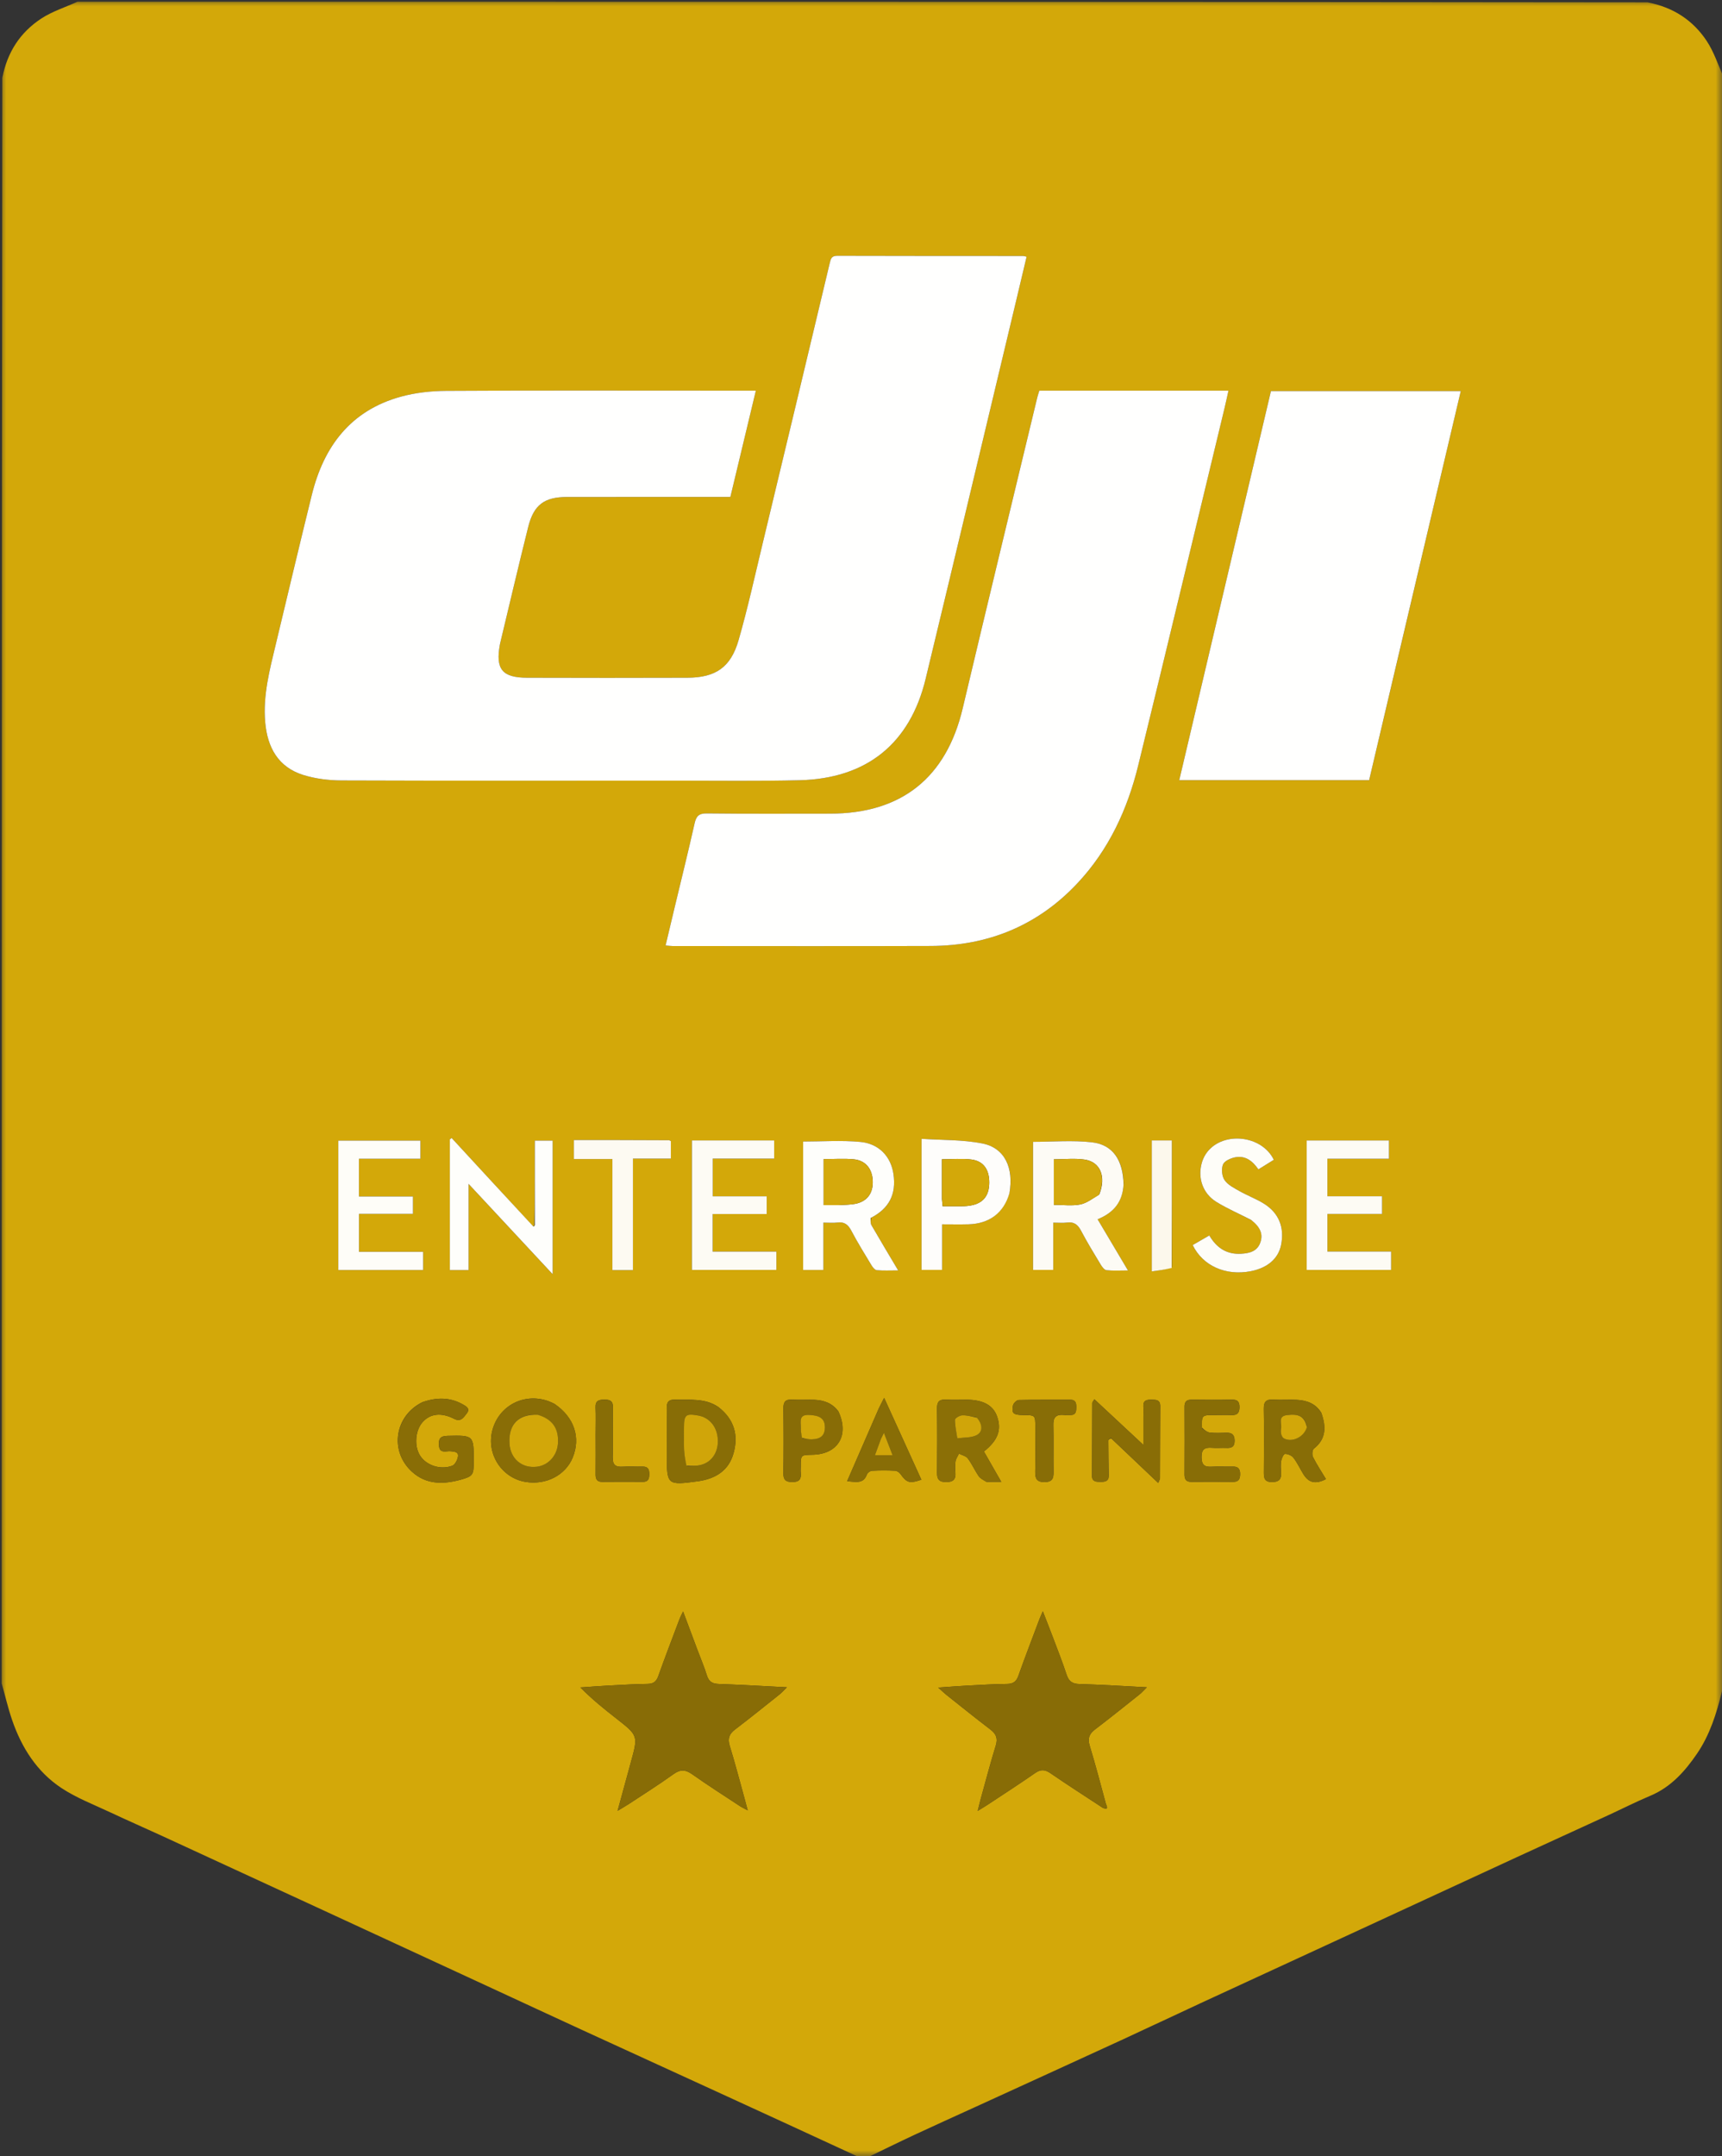
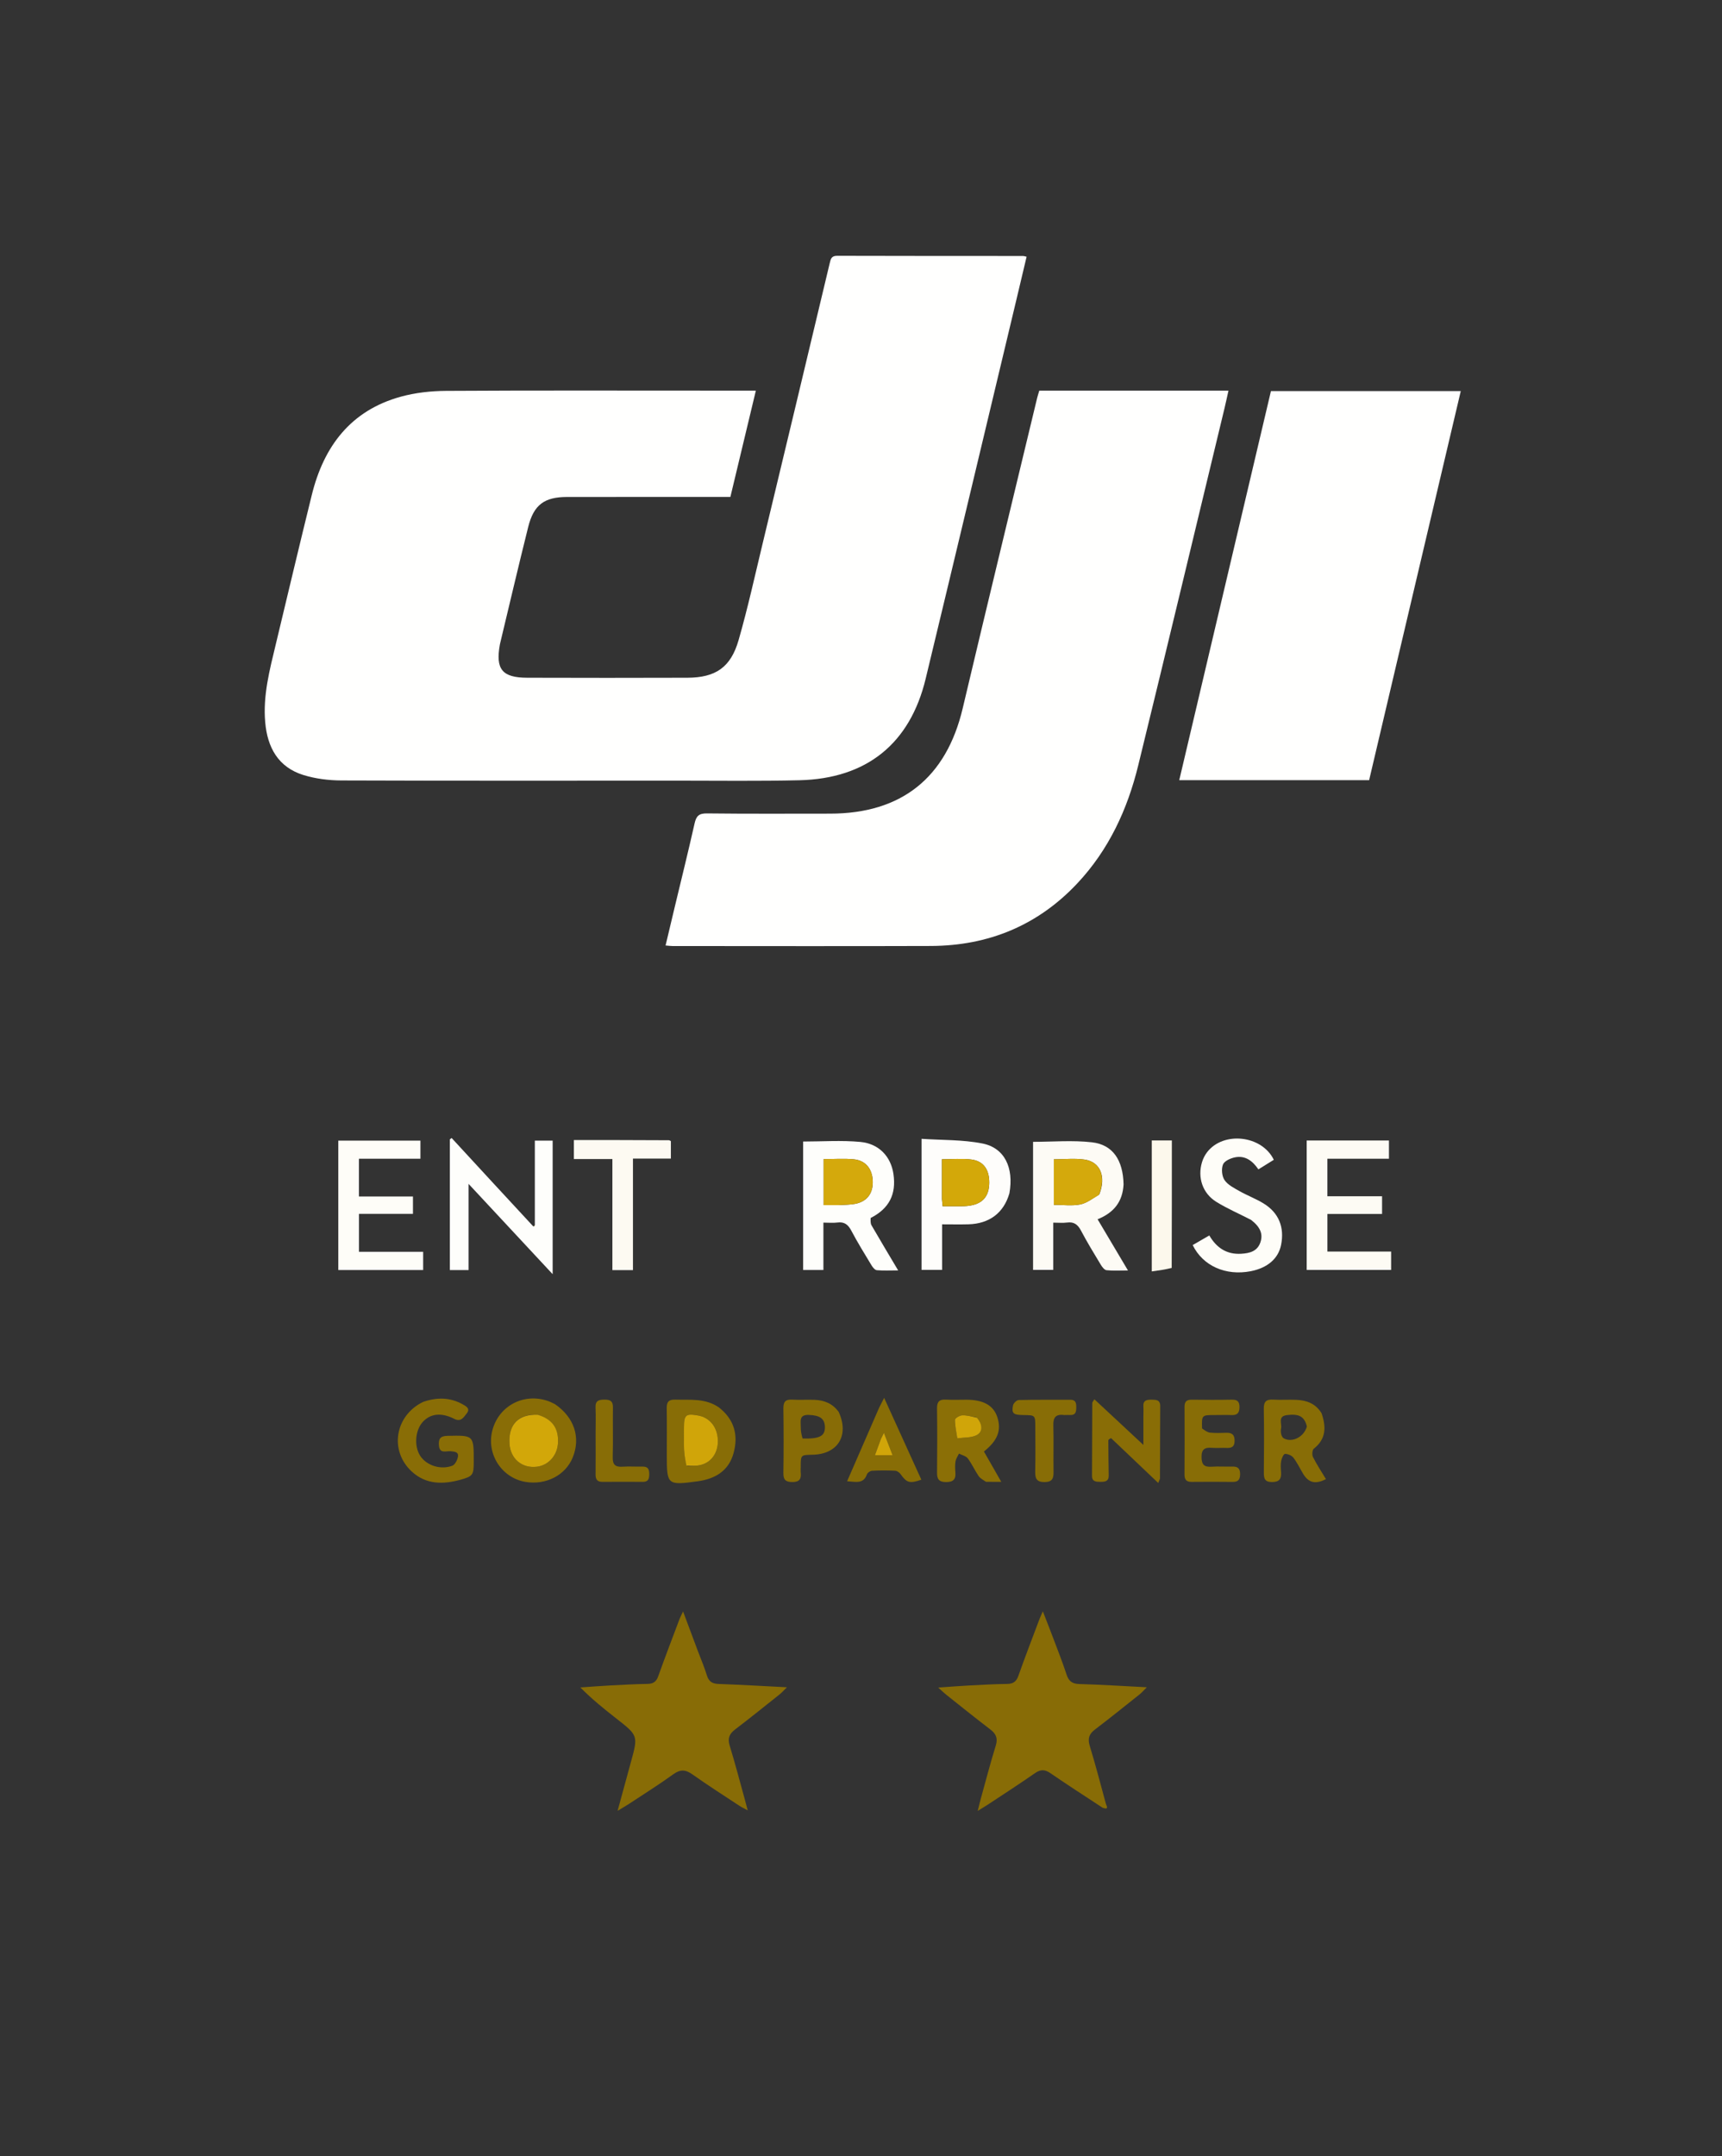
<svg xmlns="http://www.w3.org/2000/svg" width="139" height="174" viewBox="0 0 139 174" fill="none">
  <rect x="0" y="0" width="139" height="174" fill="#333333" stroke="none" />
  <g clip-path="url(#clip0_3_177)">
    <mask id="mask0_3_177" style="mask-type:luminance" maskUnits="userSpaceOnUse" x="0" y="0" width="139" height="174">
      <path d="M139 0H0V174H139V0Z" fill="white" />
    </mask>
    <g mask="url(#mask0_3_177)">
-       <path d="M0.139 135.842C0.139 92.685 0.139 49.528 0.188 6.285C0.588 4.195 1.644 2.611 3.312 1.509C4.205 0.919 5.268 0.587 6.255 0.139C48.468 0.139 90.682 0.139 132.982 0.188C135.075 0.587 136.661 1.641 137.766 3.306C138.357 4.198 138.69 5.259 139.139 6.244C139.139 49.401 139.139 92.558 139.088 135.803C139.022 136.098 139.037 136.312 138.989 136.51C138.557 138.272 138.013 140.002 136.98 141.512C136.008 142.933 134.877 144.205 133.219 144.902C132.051 145.393 130.92 145.969 129.767 146.498C127.32 147.624 124.867 148.738 122.421 149.866C118.246 151.789 114.076 153.722 109.903 155.648C105.565 157.65 101.225 159.646 96.889 161.651C94.751 162.64 92.624 163.652 90.484 164.636C86.556 166.442 82.621 168.236 78.69 170.034C77.063 170.778 75.432 171.51 73.812 172.266C72.506 172.876 71.215 173.514 69.917 174.139C69.769 174.139 69.62 174.139 69.398 174.091C65.764 172.41 62.205 170.774 58.644 169.141C54.755 167.358 50.862 165.581 46.974 163.795C44.546 162.68 42.124 161.552 39.699 160.431C35.279 158.388 30.86 156.344 26.439 154.303C21.998 152.253 17.557 150.204 13.113 148.159C11.716 147.515 10.304 146.902 8.912 146.247C7.579 145.62 6.178 145.086 4.959 144.281C2.981 142.972 1.746 141.023 0.98 138.798C0.647 137.83 0.416 136.828 0.139 135.842ZM42.99 98.916C40.812 96.553 38.634 94.191 36.455 91.828C36.407 91.864 36.36 91.9 36.312 91.936C36.312 95.449 36.312 98.962 36.312 102.485C36.824 102.485 37.278 102.485 37.823 102.485C37.823 100.176 37.823 97.9 37.823 95.531C40.102 97.977 42.29 100.326 44.609 102.817C44.609 99.069 44.609 95.567 44.609 92.04C44.105 92.04 43.636 92.04 43.171 92.04C43.171 94.345 43.171 96.603 43.125 98.902C43.125 98.902 43.08 98.944 42.99 98.916ZM57.059 31.52C50.04 31.52 43.021 31.498 36.002 31.541C34.788 31.548 33.537 31.686 32.369 32.005C28.311 33.116 26.135 36.013 25.166 39.943C24.177 43.955 23.224 47.975 22.261 51.994C21.765 54.06 21.216 56.122 21.406 58.281C21.585 60.312 22.45 61.906 24.49 62.538C25.467 62.841 26.535 62.973 27.562 62.977C36.597 63.009 45.631 62.997 54.666 62.994C57.955 62.993 61.246 63.039 64.533 62.96C69.956 62.829 73.454 60.007 74.719 54.77C77.168 44.627 79.582 34.476 82.009 24.328C82.296 23.128 82.579 21.926 82.867 20.715C82.718 20.683 82.651 20.656 82.584 20.656C77.581 20.653 72.577 20.658 67.573 20.642C67.124 20.641 67.062 20.872 66.979 21.22C65.181 28.765 63.375 36.308 61.562 43.849C60.936 46.452 60.36 49.071 59.622 51.643C58.987 53.857 57.765 54.68 55.479 54.688C51.17 54.703 46.861 54.702 42.553 54.688C40.529 54.681 39.988 54 40.35 52.009C40.358 51.964 40.369 51.919 40.38 51.874C41.13 48.754 41.859 45.629 42.638 42.516C43.084 40.732 43.94 40.106 45.764 40.102C47.663 40.097 49.563 40.1 51.462 40.1C53.94 40.1 56.417 40.1 58.956 40.1C59.636 37.261 60.312 34.441 61.013 31.52C59.683 31.52 58.441 31.52 57.059 31.52ZM92.643 31.52C89.728 31.52 86.813 31.52 83.894 31.52C83.824 31.754 83.763 31.926 83.72 32.103C81.713 40.454 79.686 48.799 77.709 57.157C76.385 62.752 72.772 65.654 67.002 65.654C63.689 65.654 60.376 65.675 57.063 65.636C56.415 65.628 56.201 65.85 56.068 66.44C55.567 68.67 55.015 70.888 54.483 73.111C54.232 74.159 53.983 75.207 53.724 76.293C53.966 76.313 54.124 76.338 54.282 76.338C61.232 76.339 68.182 76.357 75.132 76.333C79.783 76.316 83.773 74.679 86.97 71.271C89.501 68.572 91.008 65.312 91.876 61.765C94.225 52.167 96.523 42.557 98.839 32.952C98.949 32.498 99.045 32.041 99.163 31.52C96.948 31.52 94.865 31.52 92.643 31.52ZM112.664 53.846C114.409 46.436 116.155 39.025 117.913 31.559C112.771 31.559 107.711 31.559 102.589 31.559C100.126 42.01 97.66 52.467 95.188 62.954C100.327 62.954 105.407 62.954 110.516 62.954C111.226 59.934 111.928 56.945 112.664 53.846ZM56.297 133.131C55.927 132.141 55.557 131.151 55.138 130.031C55.001 130.324 54.915 130.479 54.853 130.642C54.275 132.177 53.686 133.709 53.135 135.254C52.978 135.693 52.74 135.871 52.277 135.878C51.283 135.894 50.289 135.947 49.296 136C48.479 136.043 47.663 136.108 46.846 136.163C47.777 137.108 48.761 137.898 49.755 138.675C51.515 140.053 51.516 140.049 50.92 142.211C50.58 143.448 50.243 144.687 49.852 146.119C50.279 145.86 50.534 145.717 50.778 145.557C51.975 144.767 53.192 144.003 54.355 143.165C54.923 142.757 55.34 142.788 55.894 143.182C57.139 144.066 58.43 144.884 59.705 145.725C59.865 145.831 60.041 145.912 60.356 146.084C60.237 145.637 60.164 145.354 60.086 145.071C59.697 143.669 59.331 142.259 58.902 140.868C58.723 140.286 58.859 139.919 59.329 139.561C60.543 138.636 61.732 137.678 62.926 136.727C63.104 136.585 63.255 136.41 63.522 136.15C61.557 136.051 59.781 135.944 58.003 135.883C57.483 135.865 57.21 135.682 57.057 135.181C56.855 134.52 56.578 133.881 56.297 133.131ZM89.038 145.892C89.562 146.073 89.306 145.697 89.265 145.545C88.843 143.983 88.433 142.418 87.962 140.87C87.784 140.288 87.909 139.921 88.38 139.562C89.595 138.637 90.786 137.68 91.981 136.729C92.159 136.588 92.309 136.411 92.573 136.15C90.633 136.052 88.879 135.936 87.124 135.889C86.534 135.873 86.263 135.648 86.088 135.11C85.772 134.144 85.397 133.197 85.038 132.245C84.776 131.547 84.5 130.854 84.177 130.02C84.036 130.347 83.958 130.51 83.895 130.679C83.326 132.194 82.743 133.704 82.202 135.229C82.036 135.696 81.782 135.875 81.293 135.881C80.275 135.893 79.258 135.951 78.242 136.004C77.465 136.045 76.689 136.108 75.732 136.173C76.034 136.443 76.204 136.612 76.391 136.761C77.569 137.696 78.741 138.64 79.936 139.552C80.4 139.906 80.562 140.264 80.379 140.854C79.942 142.266 79.569 143.699 79.173 145.124C79.098 145.396 79.035 145.671 78.921 146.125C79.312 145.883 79.528 145.757 79.735 145.62C81.009 144.777 82.294 143.949 83.548 143.077C84.003 142.76 84.344 142.777 84.793 143.085C86.167 144.028 87.569 144.929 89.038 145.892ZM90.7 95.51C90.65 93.606 89.827 92.368 88.142 92.175C86.578 91.996 84.977 92.137 83.388 92.137C83.388 95.542 83.388 99.013 83.388 102.47C83.95 102.47 84.446 102.47 85.019 102.47C85.019 101.185 85.019 99.95 85.019 98.658C85.441 98.658 85.789 98.695 86.126 98.65C86.692 98.573 86.999 98.811 87.258 99.302C87.753 100.24 88.307 101.148 88.856 102.057C88.965 102.237 89.149 102.478 89.319 102.497C89.85 102.554 90.39 102.517 91.05 102.517C90.186 101.063 89.405 99.747 88.598 98.387C89.911 97.858 90.62 96.972 90.7 95.51ZM70.323 98.259C71.775 97.517 72.359 96.369 72.118 94.728C71.913 93.337 70.963 92.286 69.442 92.144C67.917 92.001 66.368 92.112 64.828 92.112C64.828 95.541 64.828 99.011 64.828 102.479C65.382 102.479 65.881 102.479 66.464 102.479C66.464 101.186 66.464 99.932 66.464 98.656C66.896 98.656 67.247 98.693 67.587 98.648C68.148 98.574 68.453 98.804 68.712 99.295C69.218 100.253 69.789 101.177 70.35 102.105C70.449 102.267 70.621 102.481 70.776 102.495C71.308 102.543 71.847 102.513 72.5 102.513C71.727 101.212 71.027 100.048 70.349 98.873C70.257 98.714 70.271 98.494 70.323 98.259ZM59.284 97.965C60.138 97.965 60.991 97.965 61.887 97.965C61.887 97.486 61.887 97.057 61.887 96.534C60.435 96.534 58.994 96.534 57.531 96.534C57.531 95.483 57.531 94.526 57.531 93.489C59.206 93.489 60.837 93.489 62.492 93.489C62.492 92.958 62.492 92.509 62.492 92.026C60.263 92.026 58.074 92.026 55.853 92.026C55.853 95.523 55.853 98.999 55.853 102.473C58.16 102.473 60.414 102.473 62.669 102.473C62.669 101.972 62.669 101.522 62.669 100.994C60.923 100.994 59.223 100.994 57.524 100.994C57.524 99.955 57.524 98.993 57.524 97.965C58.091 97.965 58.619 97.965 59.284 97.965ZM109.879 93.503C110.613 93.503 111.347 93.503 112.116 93.503C112.116 92.967 112.116 92.518 112.116 92.031C109.893 92.031 107.702 92.031 105.475 92.031C105.475 95.517 105.475 98.995 105.475 102.473C107.782 102.473 110.036 102.473 112.292 102.473C112.292 101.972 112.292 101.521 112.292 100.993C110.545 100.993 108.845 100.993 107.149 100.993C107.149 99.952 107.149 98.99 107.149 97.958C108.638 97.958 110.086 97.958 111.562 97.958C111.562 97.459 111.562 97.032 111.562 96.53C110.079 96.53 108.632 96.53 107.147 96.53C107.147 95.495 107.147 94.537 107.147 93.503C108.038 93.503 108.889 93.503 109.879 93.503ZM30.79 93.501C31.826 93.501 32.863 93.501 33.937 93.501C33.937 92.967 33.937 92.499 33.937 92.039C31.697 92.039 29.509 92.039 27.308 92.039C27.308 95.539 27.308 98.992 27.308 102.483C29.607 102.483 31.863 102.483 34.157 102.483C34.157 102.004 34.157 101.556 34.157 101.01C32.408 101.01 30.691 101.01 28.977 101.01C28.977 99.95 28.977 98.989 28.977 97.95C30.46 97.95 31.904 97.95 33.334 97.95C33.334 97.443 33.334 97.017 33.334 96.548C32.568 96.548 31.853 96.548 31.138 96.548C30.428 96.548 29.718 96.548 28.974 96.548C28.974 95.502 28.974 94.544 28.974 93.501C29.555 93.501 30.103 93.501 30.79 93.501ZM81.488 96.232C81.848 94.226 81.091 92.629 79.306 92.272C77.704 91.953 76.028 92.005 74.386 91.894C74.386 95.548 74.386 99.002 74.386 102.472C74.951 102.472 75.468 102.472 76.046 102.472C76.046 101.235 76.046 100.044 76.046 98.795C76.795 98.795 77.484 98.81 78.172 98.792C79.86 98.746 81.024 97.875 81.488 96.232ZM101.027 98.464C101.728 99.005 101.968 99.574 101.741 100.243C101.49 100.98 100.869 101.126 100.19 101.168C99.032 101.239 98.204 100.7 97.616 99.692C97.126 99.975 96.698 100.223 96.274 100.467C97.095 102.154 98.944 102.966 100.954 102.577C102.316 102.314 103.189 101.558 103.41 100.452C103.691 99.037 103.23 97.871 102.011 97.119C101.386 96.733 100.684 96.472 100.043 96.109C99.608 95.862 99.106 95.611 98.843 95.221C98.628 94.902 98.576 94.317 98.722 93.96C98.838 93.675 99.342 93.455 99.707 93.385C100.523 93.228 101.112 93.678 101.578 94.358C102.012 94.089 102.419 93.837 102.822 93.587C101.859 91.601 98.749 91.262 97.434 92.977C97.255 93.21 97.114 93.49 97.028 93.771C96.649 95.009 97.071 96.294 98.179 96.978C99.058 97.522 100.019 97.935 101.027 98.464ZM49.414 91.992C48.382 91.992 47.351 91.992 46.324 91.992C46.324 92.537 46.324 92.988 46.324 93.528C47.364 93.528 48.367 93.528 49.432 93.528C49.432 96.567 49.432 99.515 49.432 102.491C49.999 102.491 50.499 102.491 51.092 102.491C51.092 99.497 51.092 96.533 51.092 93.49C52.165 93.49 53.147 93.49 54.153 93.49C54.153 92.959 54.153 92.51 54.153 92.076C54.074 92.042 54.034 92.008 53.993 92.008C52.513 92.001 51.033 91.996 49.414 91.992ZM44.75 113.277C44.581 113.201 44.417 113.113 44.244 113.053C42.282 112.366 40.252 113.44 39.74 115.432C39.253 117.327 40.493 119.253 42.41 119.576C44.067 119.856 45.646 119.043 46.23 117.61C46.886 115.998 46.358 114.371 44.75 113.277ZM79.646 119.574C79.981 119.574 80.316 119.574 80.823 119.574C80.291 118.644 79.853 117.878 79.422 117.124C80.542 116.235 80.853 115.399 80.498 114.337C80.188 113.408 79.387 112.955 78.036 112.946C77.481 112.942 76.924 112.972 76.371 112.938C75.835 112.904 75.629 113.097 75.637 113.646C75.66 115.377 75.657 117.108 75.639 118.839C75.633 119.36 75.801 119.586 76.355 119.591C76.926 119.595 77.166 119.39 77.119 118.82C77.095 118.522 77.08 118.214 77.129 117.923C77.165 117.704 77.311 117.504 77.407 117.295C77.65 117.42 77.972 117.486 78.12 117.682C78.451 118.121 78.677 118.639 78.987 119.097C79.116 119.289 79.348 119.412 79.646 119.574ZM34.085 113.15C31.856 114.253 31.422 117.085 33.251 118.755C34.401 119.804 35.778 119.787 37.173 119.403C38.186 119.124 38.239 119.004 38.24 117.94C38.243 115.795 38.244 115.814 36.098 115.862C35.511 115.876 35.393 116.135 35.431 116.634C35.483 117.336 36.017 117.065 36.377 117.104C36.698 117.137 37.046 117.15 36.961 117.571C36.908 117.832 36.722 118.194 36.507 118.274C35.543 118.631 34.415 118.244 33.915 117.468C33.415 116.691 33.513 115.415 34.123 114.741C34.733 114.067 35.615 113.956 36.663 114.489C37.223 114.773 37.434 114.348 37.674 114.051C37.998 113.653 37.598 113.459 37.339 113.314C36.328 112.75 35.266 112.736 34.085 113.15ZM89.713 116.079C90.953 117.255 92.194 118.431 93.493 119.664C93.589 119.415 93.634 119.352 93.634 119.289C93.642 117.347 93.641 115.405 93.653 113.463C93.656 112.946 93.325 112.949 92.953 112.943C92.555 112.936 92.26 113 92.293 113.499C92.312 113.775 92.295 114.053 92.295 114.331C92.294 115.028 92.295 115.725 92.295 116.594C90.878 115.274 89.623 114.105 88.338 112.909C88.232 113.089 88.169 113.146 88.168 113.203C88.158 115.168 88.15 117.133 88.148 119.098C88.147 119.572 88.496 119.57 88.832 119.573C89.179 119.576 89.502 119.541 89.496 119.076C89.484 118.129 89.465 117.182 89.465 116.234C89.465 116.161 89.593 116.088 89.713 116.079ZM57.984 113.534C56.911 112.802 55.688 112.976 54.494 112.939C53.967 112.923 53.811 113.139 53.819 113.632C53.839 114.899 53.825 116.168 53.825 117.436C53.825 119.828 53.873 119.861 56.314 119.529C57.741 119.334 58.825 118.685 59.218 117.242C59.607 115.811 59.282 114.547 57.984 113.534ZM106.65 113.993C106.192 113.244 105.465 112.993 104.646 112.955C104.023 112.927 103.396 112.977 102.774 112.938C102.204 112.903 102.004 113.107 102.015 113.685C102.045 115.393 102.035 117.102 102.019 118.81C102.014 119.292 102.082 119.591 102.682 119.589C103.29 119.587 103.448 119.313 103.407 118.78C103.384 118.481 103.364 118.172 103.417 117.882C103.456 117.671 103.616 117.32 103.726 117.319C103.956 117.316 104.265 117.443 104.403 117.623C104.71 118.023 104.928 118.491 105.191 118.925C105.63 119.652 106.182 119.792 107.031 119.353C106.675 118.76 106.292 118.184 105.984 117.571C105.894 117.394 105.925 116.996 106.055 116.895C107.044 116.12 107.06 115.153 106.65 113.993ZM97.02 115.203C97.001 114.185 97.001 114.185 98.04 114.183C98.502 114.182 98.965 114.168 99.427 114.185C99.873 114.201 100.045 114.001 100.051 113.565C100.056 113.136 99.916 112.933 99.452 112.941C98.366 112.962 97.279 112.958 96.193 112.944C95.779 112.939 95.613 113.105 95.615 113.517C95.624 115.34 95.624 117.163 95.614 118.986C95.612 119.393 95.766 119.579 96.181 119.576C97.29 119.567 98.4 119.564 99.51 119.577C99.97 119.583 100.101 119.367 100.101 118.939C100.102 118.48 99.9 118.328 99.469 118.341C98.915 118.358 98.358 118.314 97.805 118.352C97.214 118.393 96.994 118.196 96.989 117.574C96.983 116.919 97.269 116.785 97.828 116.827C98.219 116.857 98.615 116.819 99.007 116.836C99.42 116.854 99.655 116.744 99.656 116.264C99.658 115.778 99.452 115.6 98.99 115.614C98.552 115.629 98.109 115.646 97.674 115.602C97.455 115.579 97.251 115.422 97.02 115.203ZM94.592 102.252C94.592 98.844 94.592 95.435 94.592 92.027C93.983 92.027 93.482 92.027 92.972 92.027C92.972 95.537 92.972 99.01 92.972 102.594C93.551 102.514 94.058 102.444 94.592 102.252ZM67.676 113.892C67.202 113.239 66.523 112.988 65.752 112.955C65.152 112.931 64.547 112.977 63.948 112.939C63.394 112.904 63.228 113.126 63.236 113.661C63.26 115.393 63.261 117.125 63.235 118.857C63.227 119.396 63.404 119.585 63.95 119.589C64.52 119.593 64.691 119.351 64.637 118.837C64.621 118.677 64.635 118.513 64.635 118.352C64.638 117.403 64.638 117.403 65.573 117.387C67.617 117.354 68.572 115.846 67.676 113.892ZM70.943 113.635C70.101 115.57 69.258 117.505 68.379 119.524C69.113 119.578 69.701 119.75 69.976 118.975C70.023 118.84 70.241 118.686 70.388 118.678C71.011 118.645 71.638 118.645 72.262 118.676C72.413 118.684 72.601 118.821 72.696 118.954C73.193 119.649 73.428 119.73 74.371 119.399C73.395 117.252 72.422 115.114 71.368 112.796C71.168 113.187 71.077 113.365 70.943 113.635ZM85.967 114.183C86.106 114.181 86.245 114.174 86.384 114.179C86.861 114.197 86.875 113.881 86.877 113.531C86.878 113.189 86.813 112.945 86.39 112.948C85.001 112.957 83.612 112.937 82.225 112.971C82.063 112.975 81.804 113.233 81.77 113.408C81.644 114.053 81.797 114.174 82.6 114.183C83.566 114.194 83.568 114.194 83.57 115.137C83.573 116.339 83.588 117.54 83.563 118.741C83.552 119.297 83.671 119.599 84.324 119.591C84.946 119.584 85.05 119.289 85.042 118.77C85.022 117.522 85.058 116.274 85.026 115.027C85.011 114.423 85.172 114.085 85.967 114.183ZM48.078 115.792C48.079 116.853 48.088 117.914 48.076 118.975C48.071 119.373 48.209 119.579 48.632 119.576C49.718 119.567 50.804 119.565 51.89 119.574C52.343 119.578 52.406 119.315 52.408 118.944C52.41 118.554 52.296 118.331 51.86 118.343C51.329 118.358 50.795 118.313 50.266 118.351C49.672 118.394 49.441 118.193 49.459 117.572C49.498 116.235 49.456 114.896 49.476 113.559C49.484 113.055 49.253 112.937 48.801 112.938C48.337 112.938 48.047 113.02 48.072 113.578C48.103 114.268 48.079 114.961 48.078 115.792Z" fill="#D3A809" />
      <path d="M57.129 31.52C58.441 31.52 59.684 31.52 61.013 31.52C60.313 34.441 59.637 37.261 58.956 40.1C56.418 40.1 53.94 40.1 51.463 40.1C49.563 40.1 47.664 40.097 45.764 40.102C43.94 40.106 43.085 40.732 42.638 42.516C41.859 45.629 41.13 48.754 40.38 51.874C40.37 51.918 40.358 51.963 40.35 52.009C39.988 54 40.53 54.681 42.553 54.688C46.862 54.702 51.171 54.702 55.479 54.688C57.765 54.68 58.987 53.857 59.622 51.643C60.36 49.071 60.936 46.452 61.562 43.849C63.376 36.308 65.181 28.765 66.979 21.22C67.062 20.872 67.124 20.641 67.574 20.642C72.578 20.658 77.581 20.653 82.585 20.656C82.652 20.656 82.718 20.683 82.867 20.715C82.58 21.926 82.297 23.128 82.009 24.328C79.582 34.476 77.168 44.627 74.719 54.77C73.455 60.007 69.957 62.829 64.533 62.96C61.246 63.039 57.955 62.993 54.666 62.994C45.632 62.997 36.597 63.009 27.563 62.977C26.535 62.973 25.468 62.841 24.49 62.538C22.451 61.906 21.585 60.312 21.407 58.281C21.217 56.122 21.765 54.06 22.261 51.993C23.224 47.975 24.178 43.955 25.167 39.943C26.135 36.013 28.311 33.116 32.37 32.005C33.537 31.686 34.788 31.548 36.002 31.541C43.021 31.498 50.04 31.52 57.129 31.52Z" fill="#FFFFFE" />
      <path d="M92.713 31.52C94.865 31.52 96.948 31.52 99.163 31.52C99.046 32.041 98.949 32.498 98.84 32.952C96.523 42.557 94.226 52.167 91.877 61.765C91.009 65.312 89.501 68.572 86.97 71.271C83.774 74.679 79.783 76.316 75.133 76.333C68.183 76.357 61.233 76.339 54.283 76.338C54.124 76.338 53.966 76.313 53.725 76.293C53.983 75.207 54.233 74.159 54.483 73.111C55.016 70.888 55.567 68.67 56.068 66.44C56.201 65.85 56.415 65.628 57.064 65.636C60.376 65.675 63.689 65.654 67.002 65.654C72.772 65.654 76.385 62.752 77.709 57.157C79.687 48.799 81.713 40.454 83.721 32.103C83.763 31.926 83.824 31.754 83.894 31.52C86.814 31.52 89.728 31.52 92.713 31.52Z" fill="#FFFFFE" />
      <path d="M112.647 53.902C111.928 56.945 111.226 59.933 110.516 62.954C105.408 62.954 100.327 62.954 95.189 62.954C97.661 52.467 100.126 42.01 102.59 31.559C107.711 31.559 112.771 31.559 117.913 31.559C116.155 39.025 114.41 46.435 112.647 53.902Z" fill="#FFFFFE" />
      <path d="M56.315 133.181C56.578 133.881 56.855 134.519 57.057 135.181C57.21 135.681 57.482 135.865 58.003 135.883C59.781 135.944 61.557 136.051 63.522 136.15C63.255 136.41 63.104 136.585 62.926 136.727C61.732 137.678 60.543 138.636 59.328 139.561C58.859 139.919 58.723 140.286 58.902 140.868C59.331 142.258 59.696 143.668 60.086 145.071C60.164 145.353 60.237 145.637 60.356 146.084C60.041 145.912 59.865 145.831 59.704 145.725C58.429 144.884 57.139 144.065 55.895 143.182C55.34 142.788 54.923 142.757 54.355 143.165C53.192 144.003 51.975 144.766 50.778 145.556C50.534 145.717 50.279 145.86 49.852 146.119C50.243 144.687 50.58 143.448 50.92 142.211C51.516 140.049 51.515 140.053 49.755 138.675C48.761 137.897 47.777 137.107 46.846 136.163C47.663 136.108 48.479 136.043 49.296 136C50.289 135.947 51.283 135.894 52.277 135.878C52.74 135.871 52.978 135.693 53.135 135.254C53.686 133.709 54.275 132.177 54.853 130.642C54.915 130.479 55.001 130.324 55.138 130.031C55.557 131.151 55.927 132.141 56.315 133.181Z" fill="#886C06" />
      <path d="M89 145.869C87.57 144.929 86.168 144.028 84.794 143.085C84.345 142.777 84.003 142.76 83.548 143.077C82.295 143.949 81.01 144.777 79.736 145.62C79.528 145.757 79.312 145.883 78.922 146.125C79.036 145.671 79.098 145.396 79.174 145.124C79.57 143.699 79.942 142.266 80.379 140.854C80.562 140.264 80.4 139.906 79.937 139.552C78.741 138.639 77.57 137.696 76.392 136.76C76.205 136.612 76.034 136.443 75.732 136.173C76.69 136.107 77.465 136.045 78.242 136.004C79.258 135.951 80.276 135.893 81.294 135.881C81.782 135.875 82.037 135.696 82.203 135.229C82.743 133.704 83.326 132.193 83.895 130.679C83.959 130.51 84.037 130.347 84.177 130.02C84.501 130.854 84.776 131.547 85.039 132.245C85.397 133.197 85.773 134.144 86.088 135.11C86.263 135.648 86.534 135.873 87.124 135.889C88.879 135.936 90.633 136.052 92.573 136.15C92.309 136.411 92.159 136.588 91.981 136.729C90.786 137.68 89.596 138.637 88.381 139.562C87.909 139.921 87.785 140.288 87.962 140.87C88.433 142.418 88.843 143.983 89.265 145.545C89.306 145.697 89.563 146.073 89 145.869Z" fill="#886C06" />
      <path d="M90.694 95.569C90.62 96.972 89.912 97.857 88.598 98.386C89.405 99.747 90.186 101.062 91.05 102.517C90.39 102.517 89.85 102.554 89.319 102.496C89.149 102.478 88.966 102.237 88.857 102.057C88.308 101.148 87.753 100.24 87.258 99.301C86.999 98.811 86.692 98.573 86.126 98.65C85.79 98.695 85.442 98.658 85.02 98.658C85.02 99.949 85.02 101.184 85.02 102.47C84.446 102.47 83.95 102.47 83.389 102.47C83.389 99.013 83.389 95.542 83.389 92.137C84.978 92.137 86.578 91.996 88.142 92.175C89.827 92.367 90.651 93.606 90.694 95.569ZM88.739 96.374C89.3 94.949 88.827 93.752 87.54 93.568C86.734 93.453 85.898 93.547 85.066 93.547C85.066 94.786 85.066 95.986 85.066 97.223C85.817 97.223 86.523 97.319 87.186 97.192C87.712 97.092 88.185 96.719 88.739 96.374Z" fill="#FDFBF5" />
      <path d="M70.28 98.281C70.272 98.494 70.257 98.714 70.349 98.873C71.028 100.048 71.727 101.212 72.5 102.513C71.848 102.513 71.308 102.543 70.776 102.495C70.622 102.481 70.449 102.267 70.351 102.105C69.789 101.177 69.218 100.253 68.712 99.295C68.453 98.804 68.148 98.574 67.587 98.648C67.247 98.693 66.896 98.656 66.465 98.656C66.465 99.932 66.465 101.186 66.465 102.479C65.882 102.479 65.382 102.479 64.828 102.479C64.828 99.011 64.828 95.542 64.828 92.113C66.368 92.113 67.917 92.001 69.442 92.144C70.964 92.287 71.914 93.337 72.118 94.728C72.36 96.369 71.776 97.518 70.28 98.281ZM67.75 97.245C68.185 97.212 68.63 97.223 69.054 97.137C70.003 96.944 70.489 96.269 70.448 95.285C70.407 94.309 69.868 93.637 68.912 93.546C68.119 93.471 67.313 93.531 66.485 93.531C66.485 94.773 66.485 95.977 66.485 97.245C66.891 97.245 67.255 97.245 67.75 97.245Z" fill="#FEFEFB" />
      <path d="M43.172 98.862C43.172 96.603 43.172 94.345 43.172 92.04C43.637 92.04 44.106 92.04 44.61 92.04C44.61 95.567 44.61 99.069 44.61 102.817C42.291 100.327 40.102 97.977 37.824 95.531C37.824 97.9 37.824 100.176 37.824 102.485C37.279 102.485 36.825 102.485 36.312 102.485C36.312 98.962 36.312 95.449 36.312 91.936C36.36 91.9 36.408 91.864 36.456 91.828C38.634 94.191 40.812 96.553 43.045 98.96C43.124 98.957 43.148 98.91 43.172 98.862Z" fill="#FEFEFB" />
-       <path d="M59.216 97.965C58.619 97.965 58.091 97.965 57.524 97.965C57.524 98.993 57.524 99.955 57.524 100.994C59.223 100.994 60.923 100.994 62.67 100.994C62.67 101.522 62.67 101.972 62.67 102.473C60.414 102.473 58.16 102.473 55.853 102.473C55.853 98.999 55.853 95.523 55.853 92.026C58.074 92.026 60.263 92.026 62.492 92.026C62.492 92.509 62.492 92.958 62.492 93.489C60.837 93.489 59.207 93.489 57.531 93.489C57.531 94.526 57.531 95.483 57.531 96.534C58.994 96.534 60.436 96.534 61.888 96.534C61.888 97.057 61.888 97.486 61.888 97.965C60.991 97.965 60.138 97.965 59.216 97.965Z" fill="#FDFBF4" />
      <path d="M109.809 93.502C108.889 93.502 108.038 93.502 107.147 93.502C107.147 94.537 107.147 95.495 107.147 96.53C108.632 96.53 110.079 96.53 111.561 96.53C111.561 97.032 111.561 97.459 111.561 97.957C110.086 97.957 108.638 97.957 107.149 97.957C107.149 98.99 107.149 99.952 107.149 100.993C108.845 100.993 110.545 100.993 112.292 100.993C112.292 101.521 112.292 101.971 112.292 102.473C110.036 102.473 107.782 102.473 105.476 102.473C105.476 98.995 105.476 95.517 105.476 92.03C107.702 92.03 109.893 92.03 112.116 92.03C112.116 92.518 112.116 92.967 112.116 93.502C111.347 93.502 110.613 93.502 109.809 93.502Z" fill="#FDFBF4" />
      <path d="M30.721 93.501C30.103 93.501 29.555 93.501 28.974 93.501C28.974 94.544 28.974 95.502 28.974 96.549C29.719 96.549 30.428 96.549 31.138 96.549C31.853 96.549 32.568 96.549 33.334 96.549C33.334 97.017 33.334 97.443 33.334 97.95C31.904 97.95 30.46 97.95 28.977 97.95C28.977 98.99 28.977 99.95 28.977 101.01C30.692 101.01 32.409 101.01 34.157 101.01C34.157 101.556 34.157 102.004 34.157 102.483C31.863 102.483 29.607 102.483 27.308 102.483C27.308 98.992 27.308 95.539 27.308 92.04C29.509 92.04 31.697 92.04 33.937 92.04C33.937 92.499 33.937 92.968 33.937 93.501C32.863 93.501 31.826 93.501 30.721 93.501Z" fill="#FEFDF8" />
      <path d="M81.479 96.289C81.024 97.875 79.861 98.746 78.173 98.792C77.484 98.811 76.795 98.795 76.046 98.795C76.046 100.045 76.046 101.235 76.046 102.472C75.469 102.472 74.952 102.472 74.387 102.472C74.387 99.002 74.387 95.548 74.387 91.894C76.028 92.006 77.705 91.953 79.307 92.272C81.092 92.629 81.849 94.226 81.479 96.289ZM76.034 96.767C76.051 96.944 76.067 97.12 76.087 97.333C76.688 97.333 77.242 97.338 77.796 97.331C77.98 97.329 78.165 97.305 78.347 97.275C79.35 97.103 79.844 96.497 79.852 95.439C79.86 94.373 79.387 93.685 78.404 93.563C77.641 93.468 76.856 93.543 76.034 93.543C76.034 94.607 76.034 95.619 76.034 96.767Z" fill="#FEFDFB" />
      <path d="M100.985 98.435C100.019 97.935 99.058 97.522 98.179 96.979C97.071 96.294 96.649 95.01 97.028 93.772C97.114 93.491 97.255 93.21 97.434 92.977C98.749 91.262 101.859 91.601 102.822 93.587C102.419 93.837 102.012 94.09 101.578 94.359C101.112 93.678 100.523 93.228 99.707 93.385C99.342 93.455 98.838 93.676 98.722 93.96C98.576 94.317 98.628 94.902 98.843 95.221C99.106 95.611 99.608 95.862 100.043 96.109C100.684 96.472 101.386 96.733 102.011 97.119C103.23 97.872 103.691 99.038 103.41 100.452C103.189 101.559 102.316 102.314 100.954 102.578C98.944 102.966 97.095 102.154 96.274 100.467C96.698 100.223 97.126 99.975 97.616 99.692C98.204 100.7 99.032 101.24 100.19 101.168C100.869 101.127 101.49 100.98 101.741 100.243C101.968 99.575 101.728 99.006 100.985 98.435Z" fill="#FEFDF8" />
      <path d="M49.484 91.992C51.034 91.996 52.514 92.001 53.994 92.008C54.034 92.008 54.075 92.042 54.153 92.076C54.153 92.51 54.153 92.959 54.153 93.49C53.147 93.49 52.165 93.49 51.092 93.49C51.092 96.533 51.092 99.497 51.092 102.491C50.499 102.491 50 102.491 49.432 102.491C49.432 99.516 49.432 96.567 49.432 93.528C48.367 93.528 47.364 93.528 46.324 93.528C46.324 92.988 46.324 92.537 46.324 91.992C47.351 91.992 48.383 91.992 49.484 91.992Z" fill="#FDFAF2" />
      <path d="M44.794 113.303C46.357 114.371 46.886 115.998 46.229 117.61C45.645 119.043 44.067 119.856 42.41 119.576C40.493 119.253 39.253 117.327 39.74 115.432C40.252 113.44 42.282 112.366 44.243 113.053C44.417 113.113 44.581 113.201 44.794 113.303ZM43.352 114.15C41.853 114.098 41.039 114.941 41.122 116.461C41.191 117.711 42.133 118.51 43.354 118.352C44.259 118.236 44.959 117.468 45.035 116.509C45.13 115.294 44.609 114.52 43.352 114.15Z" fill="#896D06" />
      <path d="M79.59 119.57C79.348 119.412 79.116 119.289 78.987 119.097C78.677 118.639 78.451 118.121 78.12 117.682C77.972 117.486 77.65 117.42 77.408 117.295C77.311 117.504 77.165 117.704 77.129 117.923C77.08 118.214 77.095 118.522 77.119 118.82C77.166 119.39 76.926 119.595 76.355 119.591C75.801 119.586 75.633 119.36 75.639 118.839C75.657 117.108 75.66 115.377 75.637 113.646C75.629 113.097 75.835 112.904 76.371 112.938C76.924 112.972 77.481 112.942 78.035 112.946C79.387 112.955 80.188 113.408 80.498 114.337C80.853 115.399 80.542 116.235 79.422 117.124C79.853 117.878 80.291 118.644 80.823 119.574C80.316 119.574 79.981 119.574 79.59 119.57ZM78.813 114.362C78.431 114.303 78.048 114.19 77.67 114.206C77.459 114.214 77.084 114.438 77.084 114.566C77.082 115.067 77.201 115.567 77.274 116.068C77.824 115.981 78.463 116.037 78.9 115.768C79.378 115.472 79.274 114.882 78.813 114.362Z" fill="#8B6F06" />
      <path d="M34.136 113.13C35.266 112.736 36.328 112.749 37.339 113.314C37.598 113.459 37.998 113.653 37.675 114.051C37.434 114.348 37.223 114.773 36.663 114.488C35.615 113.956 34.734 114.067 34.123 114.741C33.513 115.415 33.416 116.691 33.915 117.468C34.415 118.244 35.543 118.631 36.508 118.274C36.722 118.194 36.908 117.832 36.961 117.571C37.046 117.149 36.698 117.138 36.377 117.103C36.017 117.065 35.483 117.336 35.431 116.634C35.394 116.135 35.511 115.875 36.099 115.862C38.244 115.814 38.244 115.795 38.24 117.94C38.239 119.003 38.186 119.124 37.173 119.403C35.778 119.787 34.401 119.804 33.251 118.754C31.422 117.085 31.856 114.254 34.136 113.13Z" fill="#896D06" />
      <path d="M89.687 116.047C89.593 116.088 89.465 116.161 89.465 116.235C89.465 117.182 89.484 118.129 89.496 119.076C89.502 119.541 89.179 119.576 88.831 119.573C88.496 119.57 88.147 119.572 88.147 119.098C88.15 117.133 88.157 115.169 88.168 113.203C88.168 113.146 88.231 113.09 88.338 112.91C89.622 114.106 90.877 115.274 92.294 116.594C92.294 115.725 92.294 115.028 92.294 114.331C92.294 114.053 92.312 113.775 92.293 113.499C92.259 113.001 92.555 112.936 92.952 112.943C93.324 112.949 93.656 112.946 93.653 113.463C93.641 115.405 93.642 117.347 93.634 119.289C93.634 119.352 93.589 119.415 93.493 119.664C92.193 118.432 90.953 117.255 89.687 116.047Z" fill="#896D06" />
      <path d="M58.025 113.563C59.282 114.547 59.607 115.811 59.218 117.242C58.825 118.685 57.741 119.334 56.314 119.529C53.873 119.861 53.824 119.828 53.825 117.436C53.825 116.168 53.838 114.9 53.819 113.632C53.811 113.139 53.967 112.923 54.494 112.939C55.688 112.976 56.911 112.802 58.025 113.563ZM55.467 118.302C55.832 118.276 56.21 118.299 56.56 118.213C57.468 117.989 57.998 117.168 57.944 116.15C57.89 115.135 57.274 114.384 56.36 114.221C55.363 114.042 55.215 114.163 55.213 115.16C55.211 115.761 55.193 116.363 55.219 116.963C55.237 117.392 55.315 117.818 55.467 118.302Z" fill="#886D06" />
      <path d="M106.677 114.039C107.06 115.153 107.043 116.12 106.054 116.895C105.925 116.996 105.894 117.394 105.983 117.571C106.292 118.184 106.674 118.76 107.03 119.353C106.182 119.792 105.629 119.652 105.19 118.926C104.927 118.491 104.71 118.023 104.403 117.624C104.264 117.444 103.955 117.316 103.725 117.319C103.616 117.32 103.456 117.671 103.417 117.882C103.363 118.172 103.383 118.481 103.406 118.78C103.447 119.313 103.289 119.587 102.682 119.589C102.081 119.591 102.014 119.292 102.018 118.81C102.034 117.102 102.044 115.393 102.014 113.685C102.004 113.107 102.204 112.903 102.773 112.938C103.396 112.977 104.023 112.927 104.646 112.956C105.465 112.993 106.191 113.244 106.677 114.039ZM105.491 115.105C105.294 114.303 104.865 114.061 103.874 114.189C103.112 114.287 103.494 114.884 103.408 115.271C103.374 115.423 103.385 115.597 103.424 115.749C103.453 115.867 103.531 116.012 103.631 116.066C104.288 116.425 105.252 115.975 105.491 115.105Z" fill="#886D06" />
      <path d="M97.03 115.264C97.251 115.422 97.456 115.579 97.674 115.602C98.109 115.646 98.552 115.629 98.99 115.615C99.452 115.6 99.659 115.778 99.657 116.264C99.655 116.744 99.421 116.854 99.007 116.836C98.615 116.819 98.219 116.858 97.829 116.828C97.27 116.785 96.983 116.919 96.989 117.575C96.994 118.197 97.214 118.393 97.806 118.352C98.358 118.314 98.915 118.358 99.469 118.341C99.9 118.328 100.102 118.481 100.102 118.939C100.101 119.367 99.971 119.583 99.51 119.578C98.401 119.564 97.291 119.567 96.181 119.576C95.767 119.579 95.612 119.393 95.614 118.986C95.625 117.163 95.625 115.34 95.615 113.517C95.613 113.105 95.78 112.939 96.193 112.944C97.28 112.958 98.366 112.963 99.453 112.942C99.916 112.933 100.057 113.136 100.051 113.565C100.045 114.001 99.874 114.201 99.427 114.185C98.966 114.168 98.503 114.182 98.04 114.183C97.001 114.185 97.001 114.185 97.03 115.264Z" fill="#886D06" />
      <path d="M94.579 102.313C94.058 102.444 93.551 102.514 92.972 102.594C92.972 99.01 92.972 95.537 92.972 92.027C93.482 92.027 93.983 92.027 94.592 92.027C94.592 95.435 94.592 98.844 94.579 102.313Z" fill="#FCF8EC" />
-       <path d="M67.702 113.937C68.572 115.846 67.617 117.354 65.573 117.387C64.637 117.403 64.637 117.403 64.635 118.352C64.634 118.513 64.62 118.677 64.637 118.837C64.691 119.351 64.52 119.593 63.949 119.589C63.404 119.585 63.227 119.396 63.235 118.857C63.261 117.125 63.26 115.393 63.235 113.661C63.228 113.127 63.393 112.904 63.948 112.939C64.547 112.977 65.151 112.931 65.752 112.955C66.522 112.988 67.201 113.239 67.702 113.937ZM64.781 116.073C65.031 116.099 65.282 116.151 65.532 116.146C66.261 116.13 66.593 115.809 66.586 115.157C66.58 114.47 66.175 114.204 65.289 114.173C64.465 114.144 64.647 114.704 64.639 115.158C64.634 115.432 64.677 115.707 64.781 116.073Z" fill="#886C06" />
+       <path d="M67.702 113.937C68.572 115.846 67.617 117.354 65.573 117.387C64.637 117.403 64.637 117.403 64.635 118.352C64.634 118.513 64.62 118.677 64.637 118.837C64.691 119.351 64.52 119.593 63.949 119.589C63.404 119.585 63.227 119.396 63.235 118.857C63.261 117.125 63.26 115.393 63.235 113.661C63.228 113.127 63.393 112.904 63.948 112.939C64.547 112.977 65.151 112.931 65.752 112.955C66.522 112.988 67.201 113.239 67.702 113.937ZM64.781 116.073C66.261 116.13 66.593 115.809 66.586 115.157C66.58 114.47 66.175 114.204 65.289 114.173C64.465 114.144 64.647 114.704 64.639 115.158C64.634 115.432 64.677 115.707 64.781 116.073Z" fill="#886C06" />
      <path d="M70.965 113.589C71.077 113.365 71.168 113.187 71.368 112.796C72.422 115.114 73.395 117.253 74.371 119.4C73.427 119.73 73.192 119.649 72.696 118.954C72.601 118.821 72.413 118.684 72.262 118.676C71.638 118.645 71.011 118.645 70.388 118.678C70.241 118.686 70.023 118.84 69.975 118.975C69.701 119.75 69.113 119.578 68.379 119.525C69.258 117.505 70.101 115.57 70.965 113.589ZM71.088 116.168C70.94 116.57 70.792 116.972 70.625 117.424C71.129 117.424 71.536 117.424 72.05 117.424C71.803 116.786 71.601 116.261 71.35 115.613C71.235 115.847 71.178 115.963 71.088 116.168Z" fill="#886D06" />
      <path d="M85.903 114.183C85.171 114.085 85.01 114.423 85.026 115.027C85.058 116.274 85.022 117.523 85.041 118.77C85.049 119.289 84.945 119.584 84.323 119.592C83.67 119.599 83.552 119.297 83.563 118.742C83.588 117.541 83.572 116.339 83.57 115.137C83.568 114.194 83.566 114.194 82.599 114.183C81.797 114.174 81.643 114.054 81.77 113.408C81.804 113.233 82.063 112.976 82.224 112.971C83.612 112.937 85.001 112.957 86.389 112.948C86.813 112.945 86.877 113.189 86.876 113.531C86.875 113.881 86.86 114.197 86.383 114.179C86.245 114.174 86.106 114.181 85.903 114.183Z" fill="#886D06" />
      <path d="M48.078 115.722C48.078 114.961 48.103 114.268 48.072 113.577C48.047 113.02 48.337 112.938 48.8 112.938C49.253 112.937 49.484 113.055 49.476 113.558C49.456 114.896 49.497 116.235 49.459 117.572C49.441 118.193 49.672 118.394 50.266 118.351C50.795 118.313 51.329 118.357 51.86 118.343C52.295 118.33 52.41 118.554 52.407 118.944C52.406 119.315 52.343 119.578 51.889 119.574C50.804 119.566 49.717 119.566 48.631 119.575C48.208 119.579 48.071 119.373 48.075 118.975C48.088 117.914 48.079 116.853 48.078 115.722Z" fill="#886D06" />
      <path d="M88.71 96.42C88.185 96.719 87.712 97.092 87.186 97.192C86.523 97.319 85.817 97.223 85.066 97.223C85.066 95.987 85.066 94.786 85.066 93.547C85.898 93.547 86.734 93.453 87.54 93.568C88.827 93.752 89.3 94.949 88.71 96.42Z" fill="#D4A90C" />
      <path d="M67.684 97.244C67.254 97.244 66.89 97.244 66.484 97.244C66.484 95.977 66.484 94.772 66.484 93.53C67.312 93.53 68.118 93.471 68.911 93.546C69.867 93.637 70.406 94.309 70.447 95.285C70.488 96.269 70.003 96.943 69.053 97.136C68.629 97.223 68.185 97.211 67.684 97.244Z" fill="#D4A90C" />
      <path d="M43.148 98.882C43.147 98.91 43.123 98.957 43.09 98.974C43.081 98.944 43.125 98.902 43.148 98.882Z" fill="#D3A809" />
      <path d="M76.034 96.699C76.034 95.619 76.034 94.607 76.034 93.543C76.856 93.543 77.641 93.468 78.404 93.562C79.386 93.685 79.86 94.373 79.852 95.439C79.844 96.497 79.35 97.103 78.346 97.274C78.165 97.305 77.98 97.328 77.796 97.331C77.242 97.338 76.688 97.333 76.087 97.333C76.067 97.119 76.05 96.943 76.034 96.699Z" fill="#D3A809" />
      <path d="M43.405 114.159C44.609 114.519 45.131 115.293 45.035 116.509C44.959 117.468 44.259 118.236 43.354 118.352C42.133 118.51 41.19 117.711 41.122 116.461C41.039 114.941 41.853 114.098 43.405 114.159Z" fill="#D2A709" />
      <path d="M78.856 114.396C79.274 114.882 79.378 115.472 78.9 115.768C78.463 116.037 77.824 115.981 77.274 116.068C77.2 115.568 77.082 115.067 77.084 114.566C77.084 114.438 77.459 114.215 77.67 114.206C78.047 114.19 78.431 114.303 78.856 114.396Z" fill="#D0A509" />
      <path d="M55.416 118.273C55.315 117.818 55.237 117.392 55.218 116.963C55.193 116.363 55.211 115.761 55.212 115.16C55.215 114.163 55.363 114.042 56.359 114.221C57.274 114.384 57.89 115.135 57.944 116.15C57.997 117.168 57.468 117.989 56.56 118.213C56.21 118.299 55.832 118.275 55.416 118.273Z" fill="#D0A509" />
-       <path d="M105.491 115.16C105.253 115.975 104.289 116.425 103.632 116.067C103.532 116.012 103.454 115.867 103.424 115.749C103.386 115.597 103.375 115.423 103.408 115.271C103.494 114.884 103.112 114.288 103.874 114.189C104.865 114.061 105.294 114.303 105.491 115.16Z" fill="#D2A709" />
-       <path d="M64.74 116.027C64.677 115.707 64.635 115.432 64.64 115.158C64.648 114.704 64.466 114.144 65.289 114.173C66.176 114.204 66.581 114.469 66.587 115.157C66.593 115.809 66.262 116.13 65.533 116.145C65.283 116.151 65.032 116.099 64.74 116.027Z" fill="#D2A709" />
      <path d="M71.104 116.123C71.178 115.962 71.235 115.847 71.35 115.613C71.6 116.261 71.803 116.786 72.05 117.424C71.536 117.424 71.128 117.424 70.625 117.424C70.792 116.971 70.939 116.57 71.104 116.123Z" fill="#D0A509" />
    </g>
  </g>
  <defs>
    <clipPath id="clip0_3_177">
      <rect width="139" height="174" fill="white" />
    </clipPath>
  </defs>
</svg>